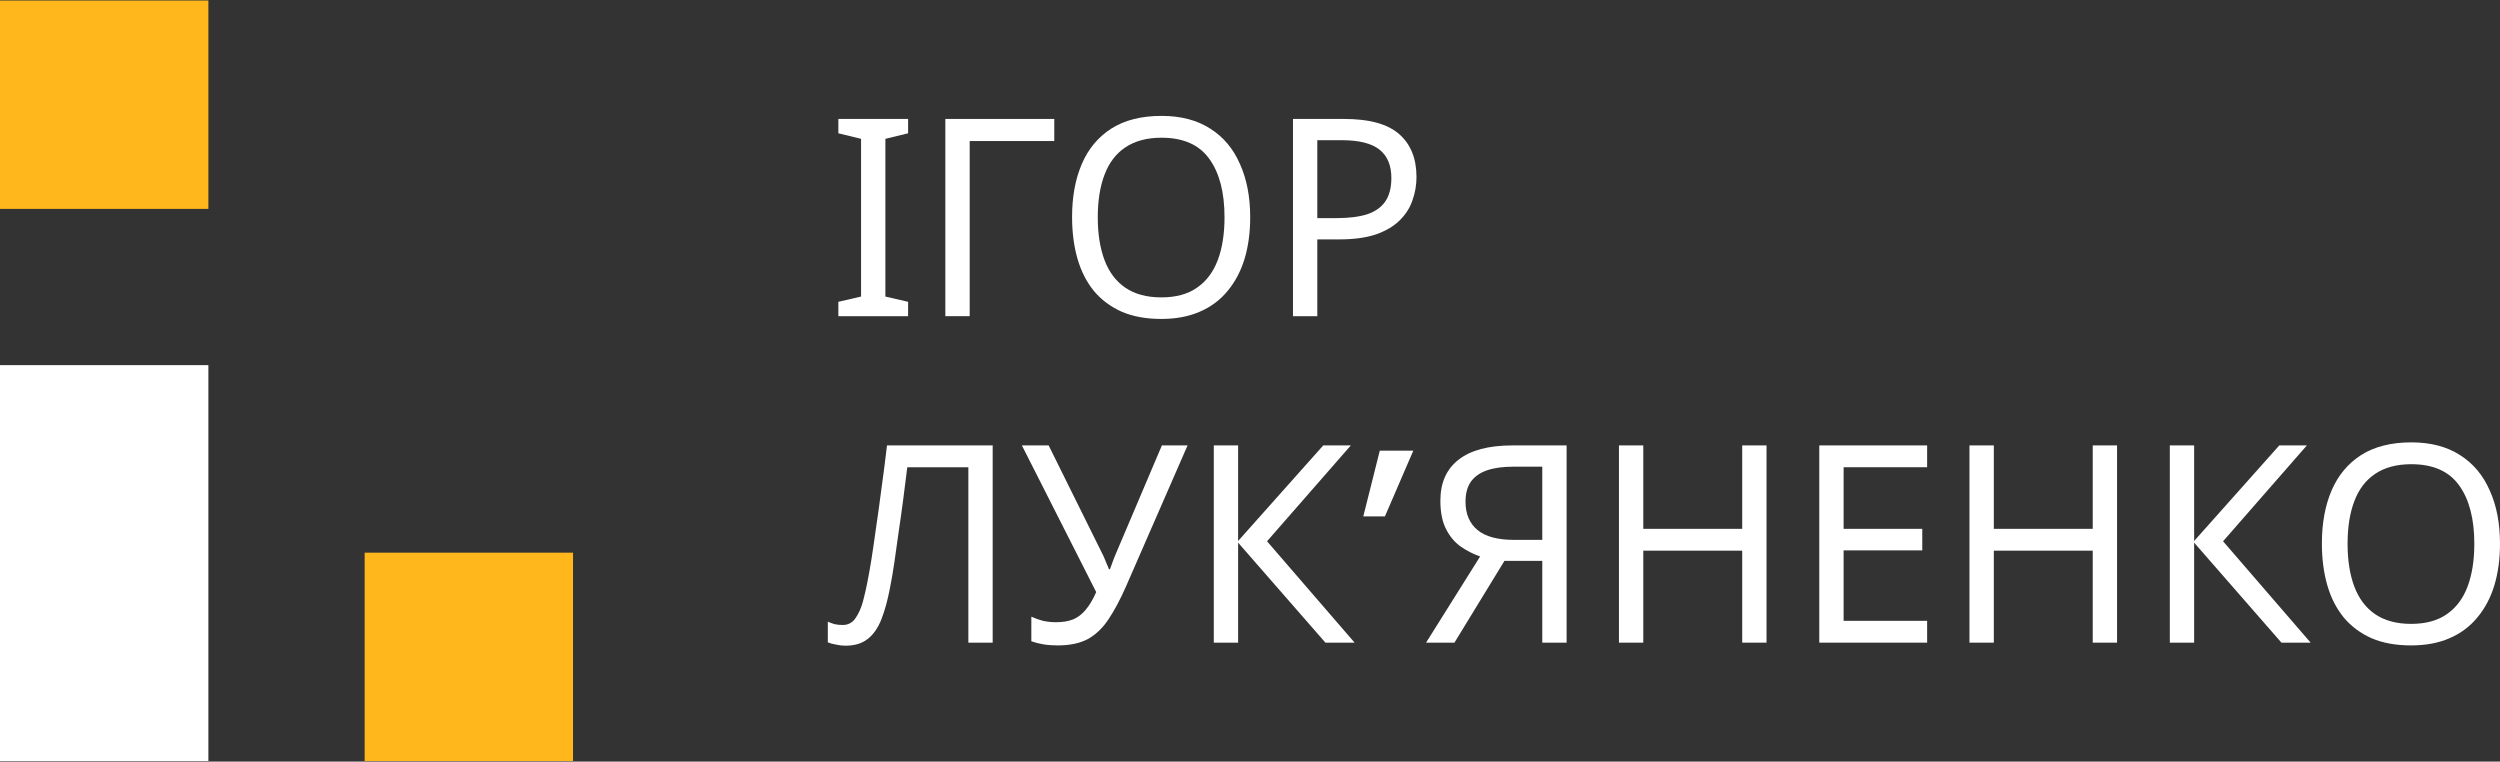
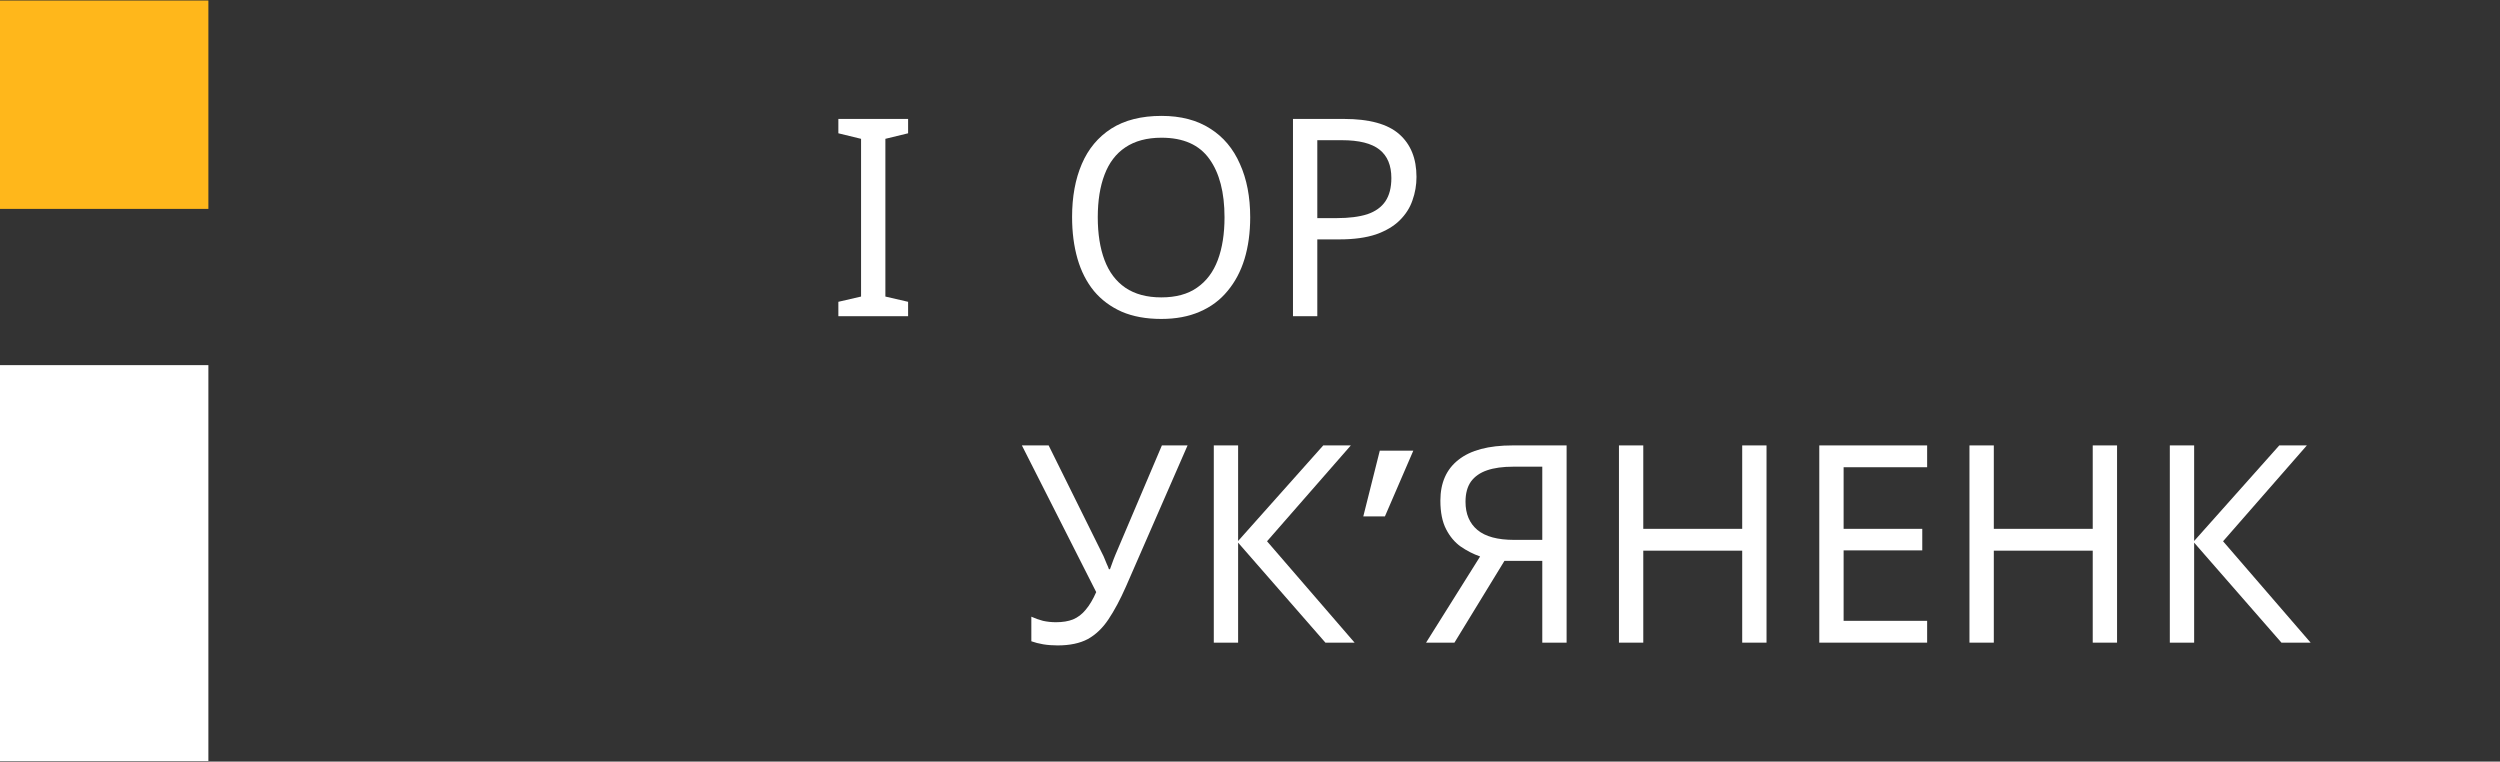
<svg xmlns="http://www.w3.org/2000/svg" width="151" height="46" viewBox="0 0 151 46" fill="none">
  <rect x="0" y="0" width="151" height="46" fill="#333333" stroke="none" />
  <path d="M54.849 19.097H50.637V18.229L52.008 17.912V8.385L50.637 8.051V7.184H54.849V8.051L53.477 8.385V17.912L54.849 18.229V19.097Z" fill="white" />
-   <path d="M63.678 7.184V8.518H58.569V19.097H57.099V7.184H63.678Z" fill="white" />
  <path d="M75.512 13.124C75.512 14.047 75.398 14.887 75.169 15.643C74.941 16.388 74.598 17.034 74.141 17.579C73.695 18.124 73.134 18.541 72.459 18.83C71.795 19.119 71.023 19.264 70.141 19.264C69.227 19.264 68.433 19.119 67.758 18.83C67.083 18.53 66.522 18.113 66.076 17.579C65.63 17.034 65.298 16.383 65.08 15.627C64.863 14.87 64.754 14.03 64.754 13.107C64.754 11.883 64.95 10.815 65.342 9.903C65.733 8.991 66.326 8.279 67.121 7.768C67.926 7.256 68.939 7 70.157 7C71.322 7 72.302 7.256 73.096 7.768C73.891 8.268 74.489 8.98 74.892 9.903C75.305 10.815 75.512 11.889 75.512 13.124ZM66.305 13.124C66.305 14.125 66.441 14.987 66.713 15.71C66.985 16.433 67.404 16.989 67.97 17.378C68.547 17.768 69.27 17.962 70.141 17.962C71.023 17.962 71.741 17.768 72.296 17.378C72.862 16.989 73.281 16.433 73.553 15.71C73.825 14.987 73.961 14.125 73.961 13.124C73.961 11.622 73.656 10.448 73.047 9.603C72.438 8.746 71.474 8.318 70.157 8.318C69.276 8.318 68.547 8.513 67.97 8.902C67.404 9.28 66.985 9.831 66.713 10.554C66.441 11.266 66.305 12.123 66.305 13.124Z" fill="white" />
  <path d="M81.181 7.184C82.705 7.184 83.815 7.489 84.511 8.101C85.208 8.713 85.556 9.575 85.556 10.688C85.556 11.177 85.475 11.65 85.311 12.106C85.159 12.551 84.903 12.951 84.544 13.307C84.185 13.663 83.706 13.947 83.107 14.158C82.509 14.358 81.774 14.459 80.903 14.459H79.565V19.097H78.096V7.184H81.181ZM81.05 8.468H79.565V13.174H80.74C81.48 13.174 82.095 13.096 82.585 12.94C83.075 12.773 83.439 12.512 83.679 12.156C83.918 11.8 84.038 11.333 84.038 10.754C84.038 9.987 83.799 9.414 83.32 9.036C82.841 8.657 82.084 8.468 81.05 8.468Z" fill="white" />
-   <path d="M59.958 38.816H58.489V28.221H54.8C54.723 28.833 54.642 29.478 54.555 30.157C54.468 30.824 54.375 31.486 54.277 32.142C54.19 32.798 54.103 33.416 54.016 33.994C53.929 34.573 53.842 35.079 53.755 35.513C53.613 36.258 53.439 36.892 53.232 37.415C53.026 37.938 52.748 38.333 52.4 38.599C52.062 38.867 51.616 39 51.061 39C50.876 39 50.686 38.978 50.49 38.933C50.305 38.9 50.142 38.855 50 38.8V37.548C50.12 37.604 50.256 37.654 50.408 37.699C50.56 37.732 50.724 37.749 50.898 37.749C51.224 37.749 51.48 37.615 51.665 37.348C51.861 37.07 52.013 36.731 52.122 36.33C52.231 35.919 52.324 35.513 52.4 35.112C52.465 34.79 52.541 34.361 52.628 33.828C52.715 33.282 52.808 32.648 52.906 31.925C53.015 31.202 53.123 30.418 53.232 29.573C53.352 28.716 53.466 27.826 53.575 26.903H59.958V38.816Z" fill="white" />
  <path d="M68.007 35.429C67.659 36.219 67.305 36.881 66.946 37.415C66.597 37.938 66.184 38.333 65.705 38.599C65.226 38.855 64.617 38.983 63.877 38.983C63.572 38.983 63.283 38.961 63.011 38.917C62.75 38.872 62.511 38.811 62.293 38.733V37.248C62.511 37.348 62.745 37.432 62.995 37.498C63.245 37.554 63.507 37.582 63.779 37.582C64.181 37.582 64.524 37.526 64.807 37.415C65.101 37.292 65.357 37.098 65.574 36.831C65.803 36.564 66.015 36.208 66.211 35.763L61.722 26.903H63.338L66.587 33.46C66.63 33.538 66.674 33.633 66.717 33.744C66.761 33.844 66.804 33.95 66.848 34.061C66.902 34.172 66.946 34.278 66.978 34.378H67.044C67.076 34.3 67.109 34.211 67.141 34.111C67.185 34 67.223 33.894 67.256 33.794C67.299 33.683 67.337 33.588 67.37 33.51L70.178 26.903H71.729L68.007 35.429Z" fill="white" />
  <path d="M81.818 38.816H80.055L74.782 32.776V38.816H73.313V26.903H74.782V32.676L79.924 26.903H81.59L76.529 32.693L81.818 38.816Z" fill="white" />
  <path d="M83.339 27.22H85.364L83.649 31.191H82.343L83.339 27.22Z" fill="white" />
  <path d="M90.868 33.877L87.848 38.816H86.134L89.399 33.611C88.985 33.466 88.594 33.266 88.223 33.01C87.864 32.754 87.57 32.404 87.342 31.959C87.113 31.514 86.999 30.941 86.999 30.24C86.999 29.161 87.364 28.338 88.093 27.771C88.822 27.192 89.91 26.903 91.358 26.903H94.623V38.816H93.154V33.877H90.868ZM91.391 28.188C90.77 28.188 90.248 28.26 89.823 28.405C89.399 28.549 89.072 28.777 88.844 29.089C88.626 29.4 88.517 29.806 88.517 30.307C88.517 31.041 88.757 31.608 89.236 32.009C89.715 32.409 90.454 32.609 91.456 32.609H93.154V28.188H91.391Z" fill="white" />
  <path d="M106.698 38.816H105.229V33.26H99.254V38.816H97.785V26.903H99.254V31.942H105.229V26.903H106.698V38.816Z" fill="white" />
  <path d="M116.399 38.816H109.885V26.903H116.399V28.221H111.354V31.942H116.105V33.243H111.354V37.498H116.399V38.816Z" fill="white" />
  <path d="M127.87 38.816H126.401V33.26H120.426V38.816H118.956V26.903H120.426V31.942H126.401V26.903H127.87V38.816Z" fill="white" />
  <path d="M139.562 38.816H137.799L132.526 32.776V38.816H131.057V26.903H132.526V32.676L137.668 26.903H139.334L134.273 32.693L139.562 38.816Z" fill="white" />
-   <path d="M151 32.843C151 33.766 150.886 34.606 150.657 35.362C150.429 36.108 150.086 36.753 149.629 37.298C149.182 37.843 148.622 38.26 147.947 38.55C147.283 38.839 146.511 38.983 145.629 38.983C144.715 38.983 143.92 38.839 143.246 38.55C142.571 38.249 142.01 37.832 141.564 37.298C141.118 36.753 140.786 36.102 140.568 35.346C140.351 34.589 140.242 33.75 140.242 32.826C140.242 31.603 140.438 30.535 140.829 29.623C141.221 28.71 141.814 27.999 142.609 27.487C143.414 26.975 144.426 26.719 145.645 26.719C146.81 26.719 147.789 26.975 148.584 27.487C149.378 27.988 149.977 28.699 150.38 29.623C150.793 30.535 151 31.608 151 32.843ZM141.793 32.843C141.793 33.844 141.929 34.706 142.201 35.429C142.473 36.152 142.892 36.709 143.458 37.098C144.035 37.487 144.758 37.682 145.629 37.682C146.511 37.682 147.229 37.487 147.784 37.098C148.35 36.709 148.769 36.152 149.041 35.429C149.313 34.706 149.449 33.844 149.449 32.843C149.449 31.341 149.144 30.168 148.535 29.322C147.925 28.466 146.962 28.038 145.645 28.038C144.764 28.038 144.035 28.232 143.458 28.622C142.892 29 142.473 29.55 142.201 30.273C141.929 30.985 141.793 31.842 141.793 32.843Z" fill="white" />
  <rect y="0.031" width="12.586" height="12.586" fill="#FFB71B" />
-   <rect x="22.025" y="33.383" width="12.586" height="12.586" fill="#FFB71B" />
  <rect y="22.056" width="12.586" height="23.913" fill="white" />
</svg>